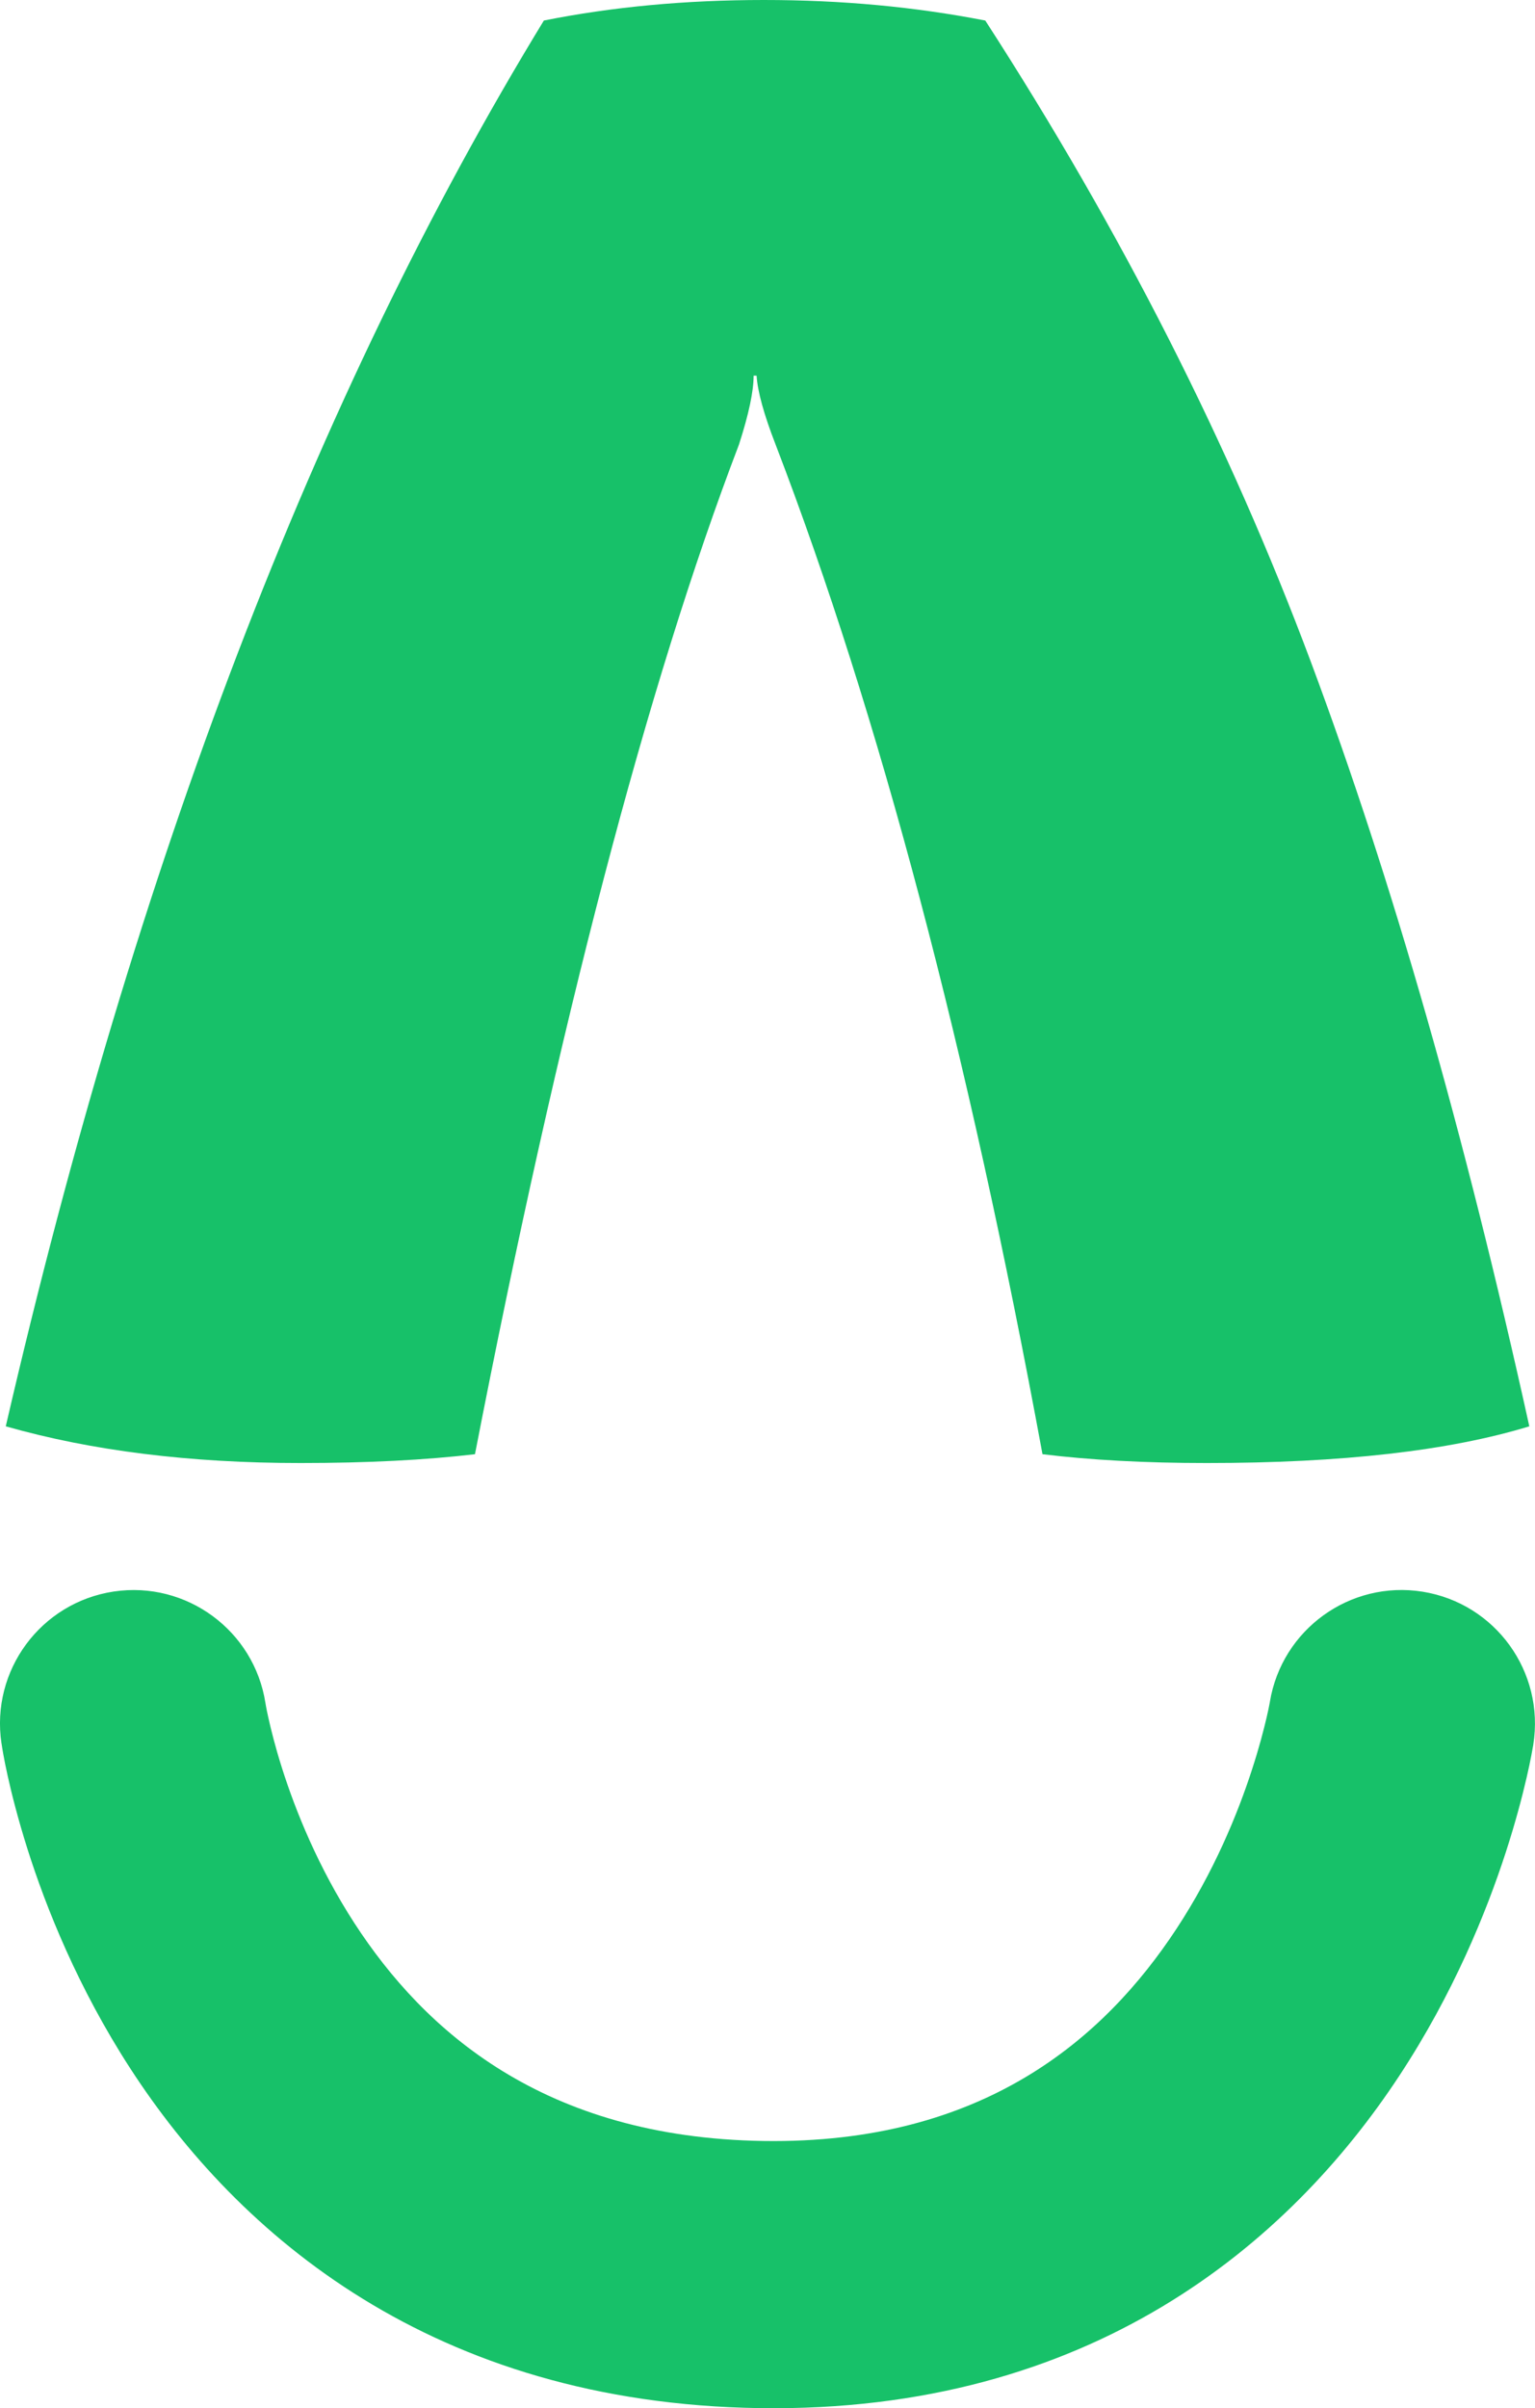
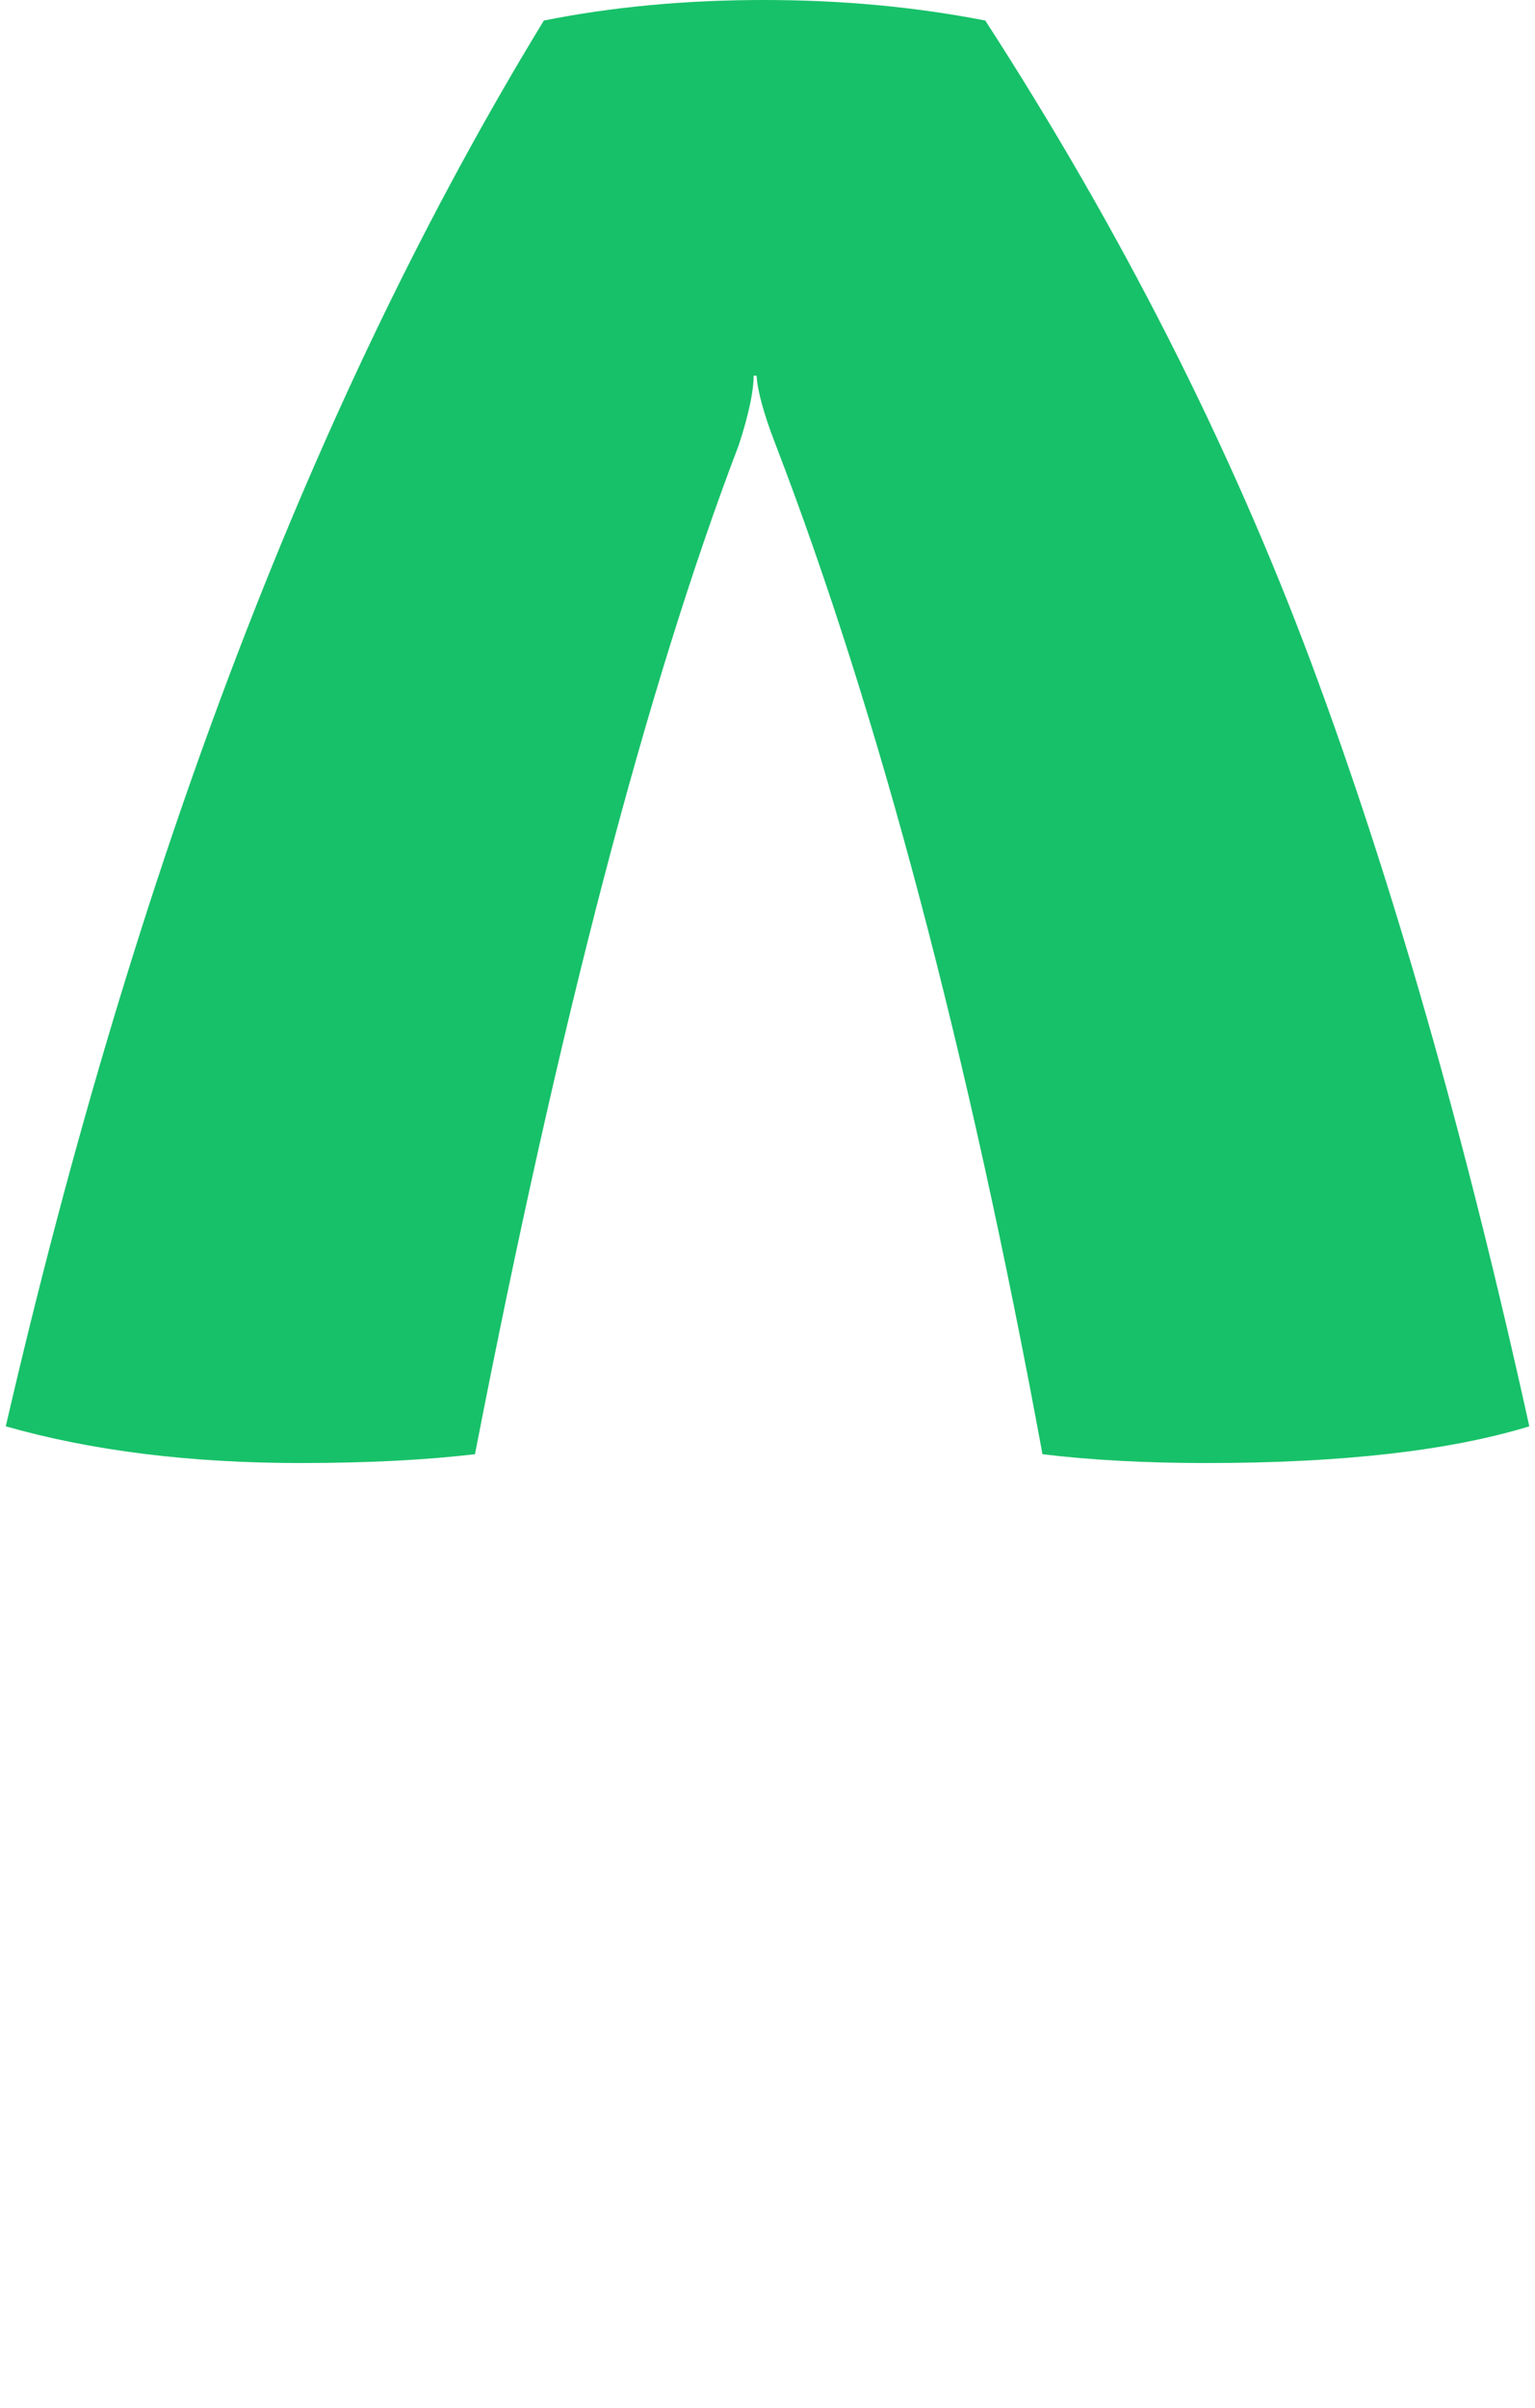
<svg xmlns="http://www.w3.org/2000/svg" id="Camada_2" data-name="Camada 2" viewBox="0 0 186.25 291.98">
  <defs>
    <style>
      .cls-1 {
        fill-rule: evenodd;
      }

      .cls-1, .cls-2 {
        fill: #17c169;
      }
    </style>
  </defs>
  <g id="Camada_1-2" data-name="Camada 1">
    <g>
-       <path class="cls-1" d="m172.61,192.99c8.83,1.41,14.84,9.72,13.43,18.55-.03.17,0,0,0,.02v.02s-.01.04-.01.04l-.02.1c-.01.07-.03.16-.05.27-.04.21-.09.49-.15.83-.13.68-.32,1.6-.58,2.72-.52,2.25-1.33,5.36-2.52,9.03-2.37,7.3-6.37,17.15-12.91,27.09-13.38,20.35-37.51,40.92-77.65,40.32-39.66-.6-63.27-21.04-76.32-41.15-6.37-9.82-10.23-19.49-12.5-26.65-1.14-3.61-1.91-6.65-2.4-8.86-.25-1.11-.42-2.01-.54-2.67-.06-.33-.11-.61-.14-.82-.02-.11-.03-.2-.04-.27v-.1s-.02-.04-.02-.04v-.02s.08.53.06.43l-.07-.44c-1.33-8.84,4.77-17.09,13.62-18.42,8.82-1.32,17.05,4.74,18.41,13.54h0s.02.14.05.29c.05.3.15.81.31,1.51.31,1.39.83,3.5,1.65,6.08,1.65,5.2,4.41,12.05,8.79,18.8,8.47,13.04,22.96,26,49.64,26.4,26.66.4,41.35-12.43,50.1-25.73,4.53-6.89,7.42-13.92,9.16-19.3.87-2.66,1.43-4.85,1.77-6.3.17-.72.28-1.26.34-1.58.03-.16.05-.26.06-.31h0s0,.02,0,.02c0-.01,0-.03,0-.04,1.45-8.79,9.73-14.77,18.54-13.36Zm-18.55,13.4s0,.01,0,.01h0Zm0-.04s0,.01,0,.02v-.02s0,0,0,0Z" />
      <path class="cls-2" d="m65.99,2.49c8.3-1.66,17.2-2.49,26.69-2.49s18.33.83,26.87,2.49c16.49,25.5,29.65,51.42,39.5,77.75,9.84,26.33,18.68,57.23,26.51,92.7-9.73,2.97-22.77,4.45-39.14,4.45-7.47,0-14.11-.36-19.93-1.07-9.01-48.87-19.81-89.68-32.38-122.41-1.43-3.68-2.19-6.46-2.31-8.36h-.36c0,1.9-.59,4.69-1.78,8.36-11.15,29.18-21.83,69.98-32.03,122.41-6.05.71-13.11,1.07-21.17,1.07-13.4,0-25.33-1.48-35.76-4.45C16.47,104.74,38.24,47.92,65.99,2.49Z" />
    </g>
  </g>
</svg>